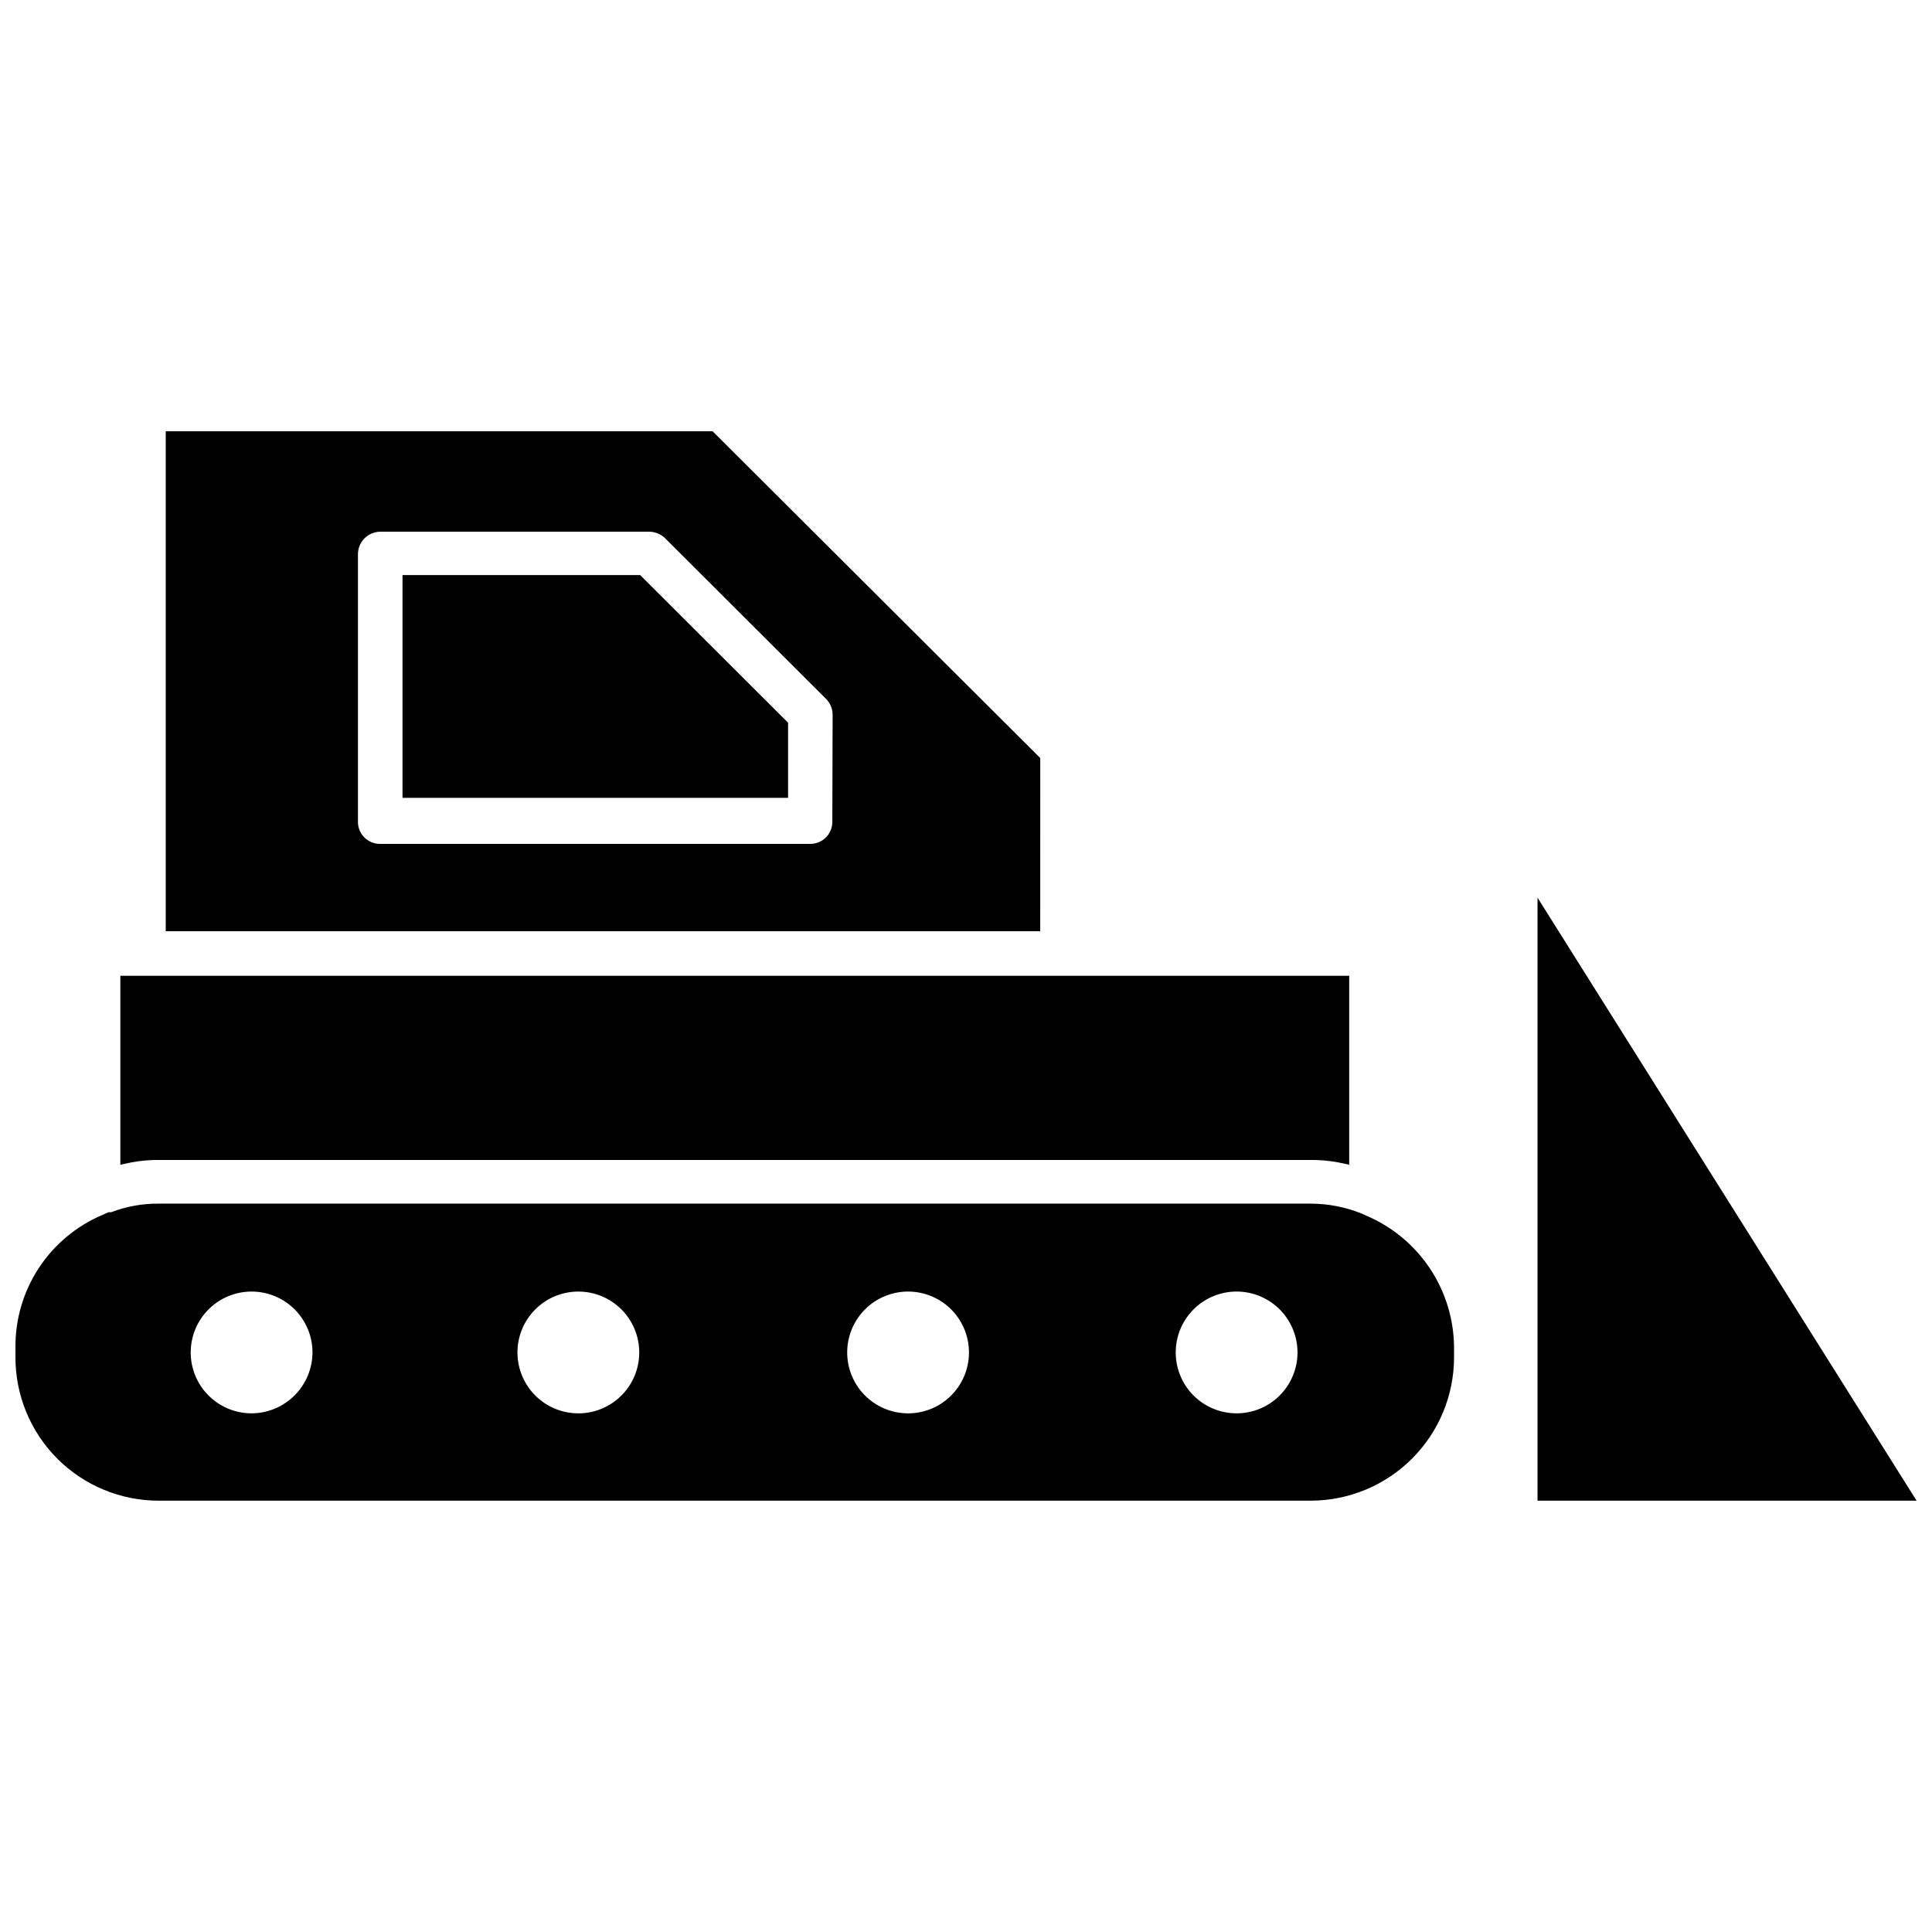
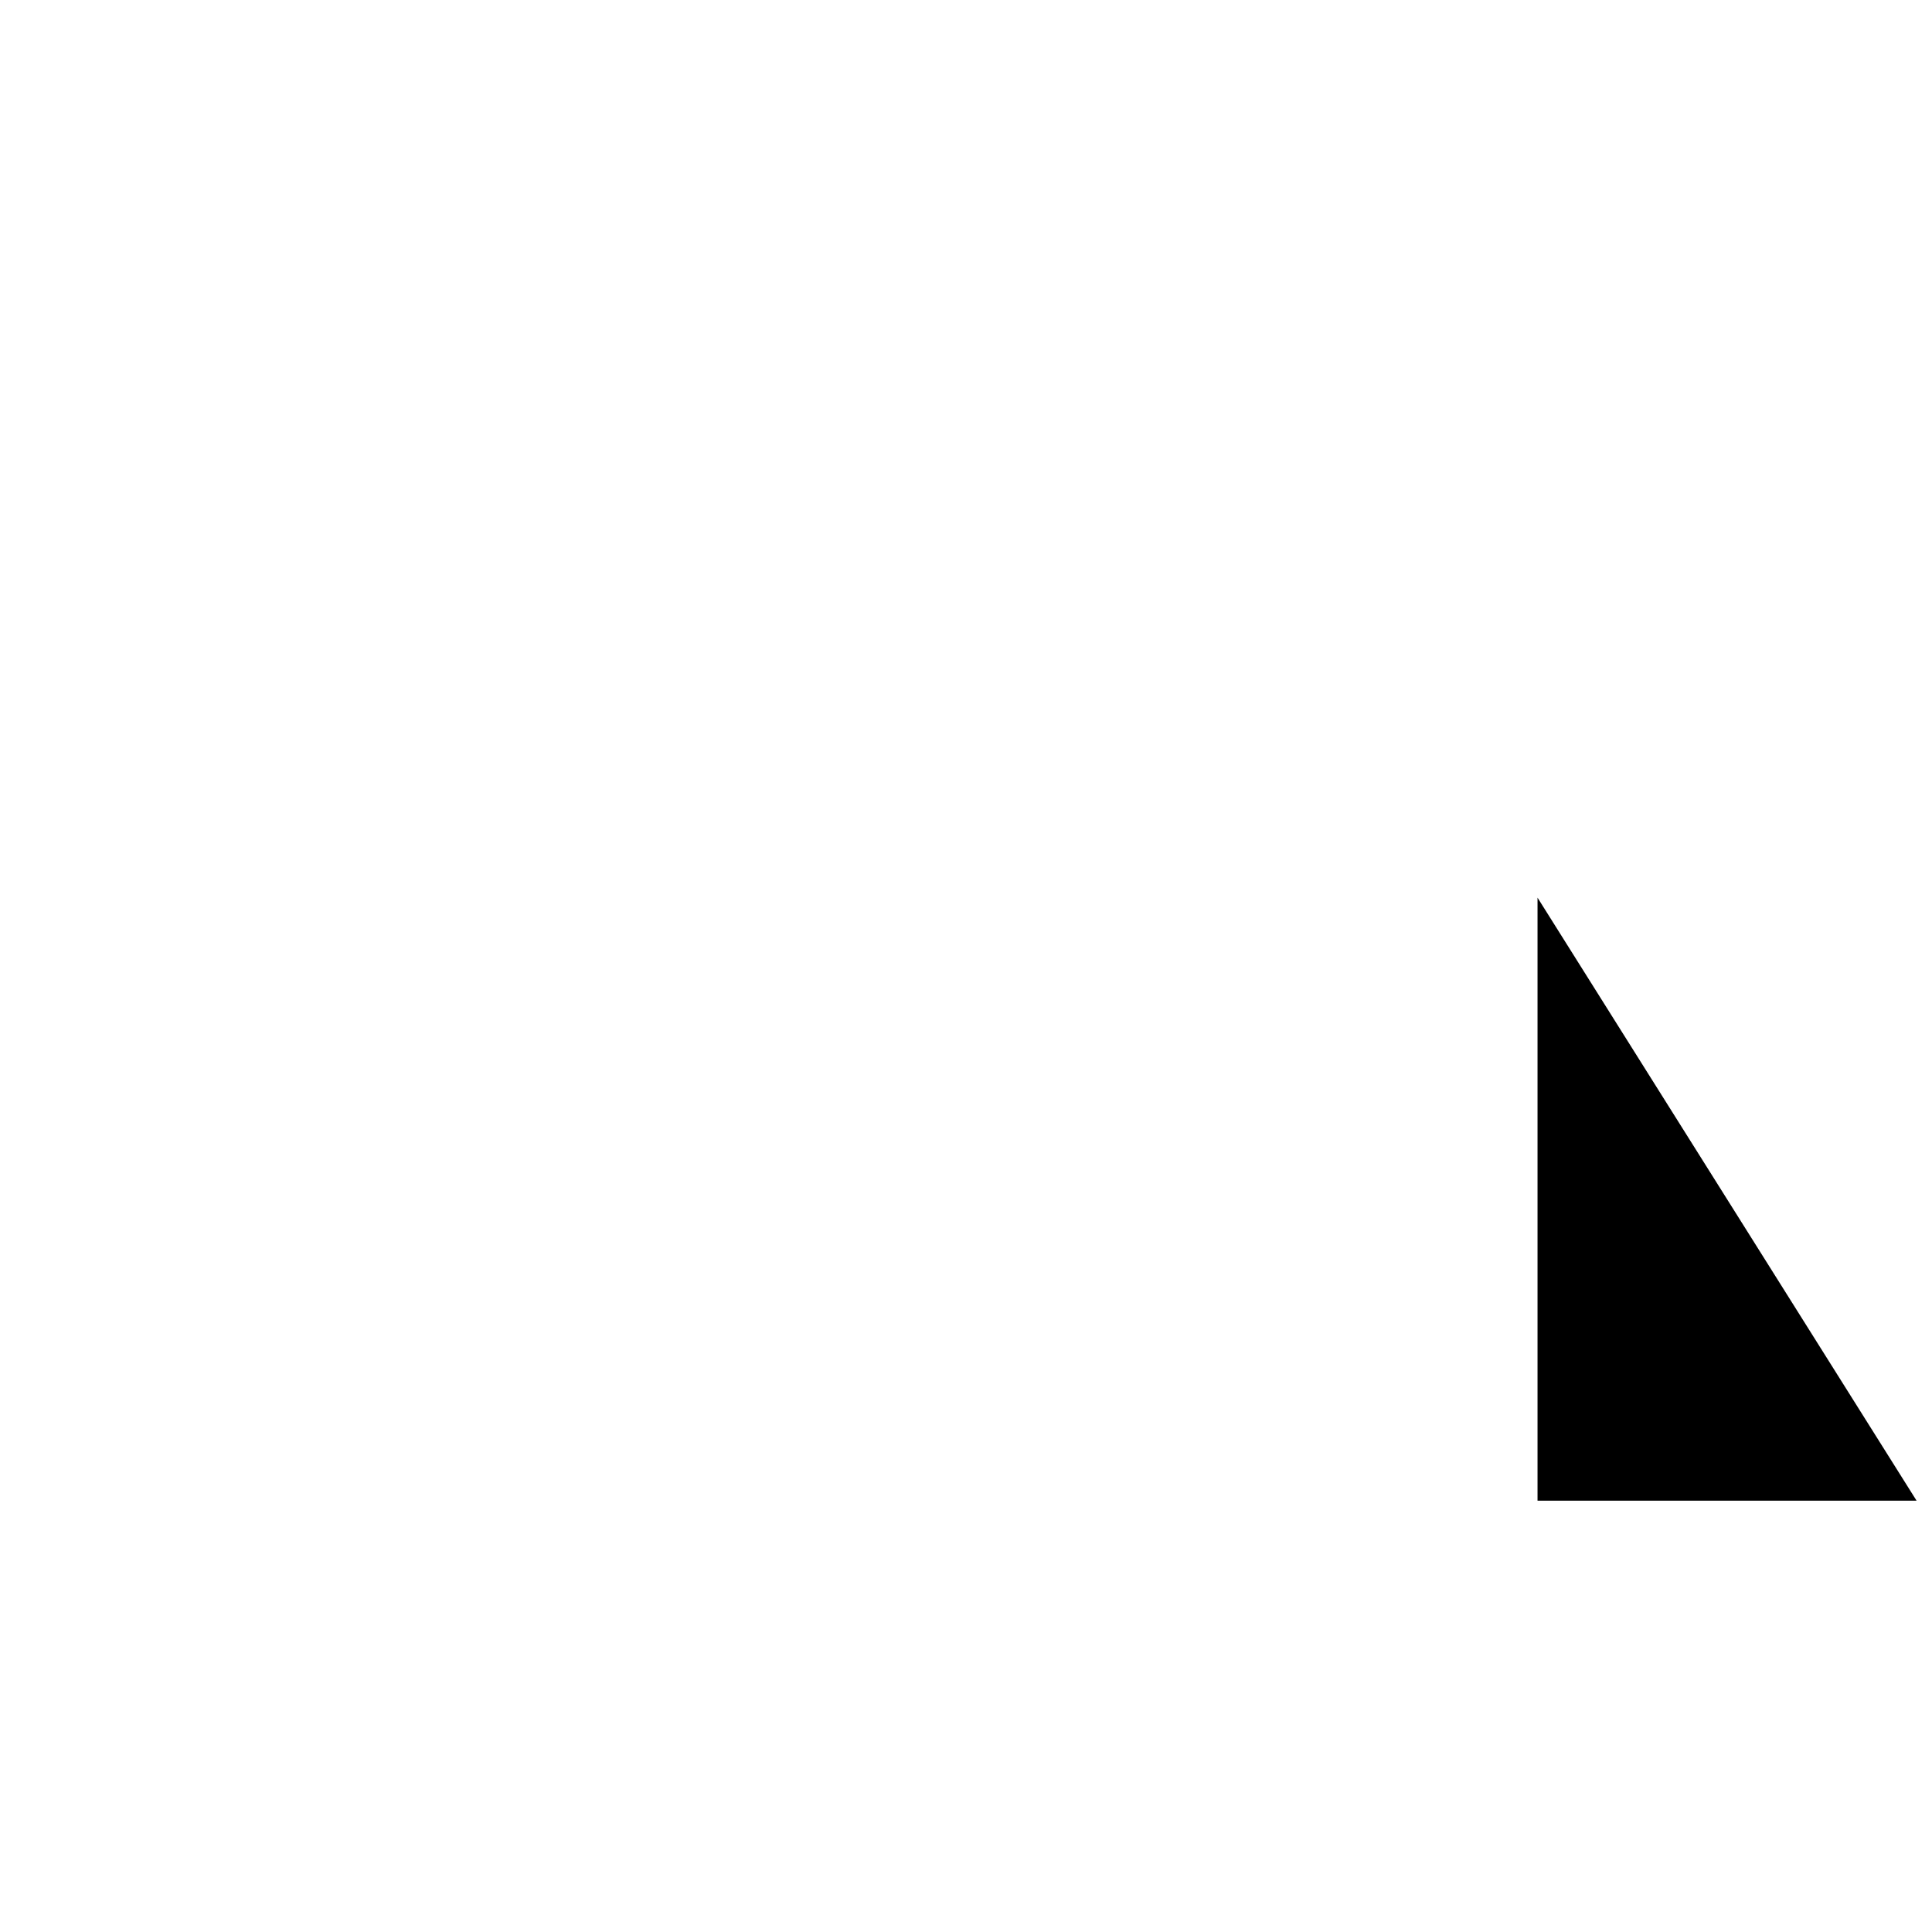
<svg xmlns="http://www.w3.org/2000/svg" width="800px" height="800px" version="1.1" viewBox="144 144 512 512">
  <defs>
    <clipPath id="b">
-       <path d="m148.09 462h381.91v80h-381.91z" />
-     </clipPath>
+       </clipPath>
    <clipPath id="a">
      <path d="m551 381h100.9v161h-100.9z" />
    </clipPath>
  </defs>
  <g clip-path="url(#b)">
-     <path d="m506.35 466.28-1.574-0.707c-4.258-1.703-8.797-2.582-13.379-2.598h-305.36c-4.301-0.031-8.574 0.742-12.594 2.281h-0.707l-1.574 0.707c-6.887 2.914-12.758 7.805-16.863 14.055s-6.266 13.578-6.203 21.055v2.676c0 10.066 3.996 19.715 11.113 26.832 7.117 7.117 16.766 11.113 26.828 11.113h305.36c10.055-0.02 19.695-4.027 26.805-11.137 7.113-7.109 11.117-16.75 11.137-26.809v-2.676c-0.047-7.402-2.242-14.633-6.324-20.812-4.082-6.176-9.871-11.035-16.664-13.98zm-295.83 52.27c-4.266-0.043-8.344-1.77-11.336-4.809-2.996-3.039-4.664-7.141-4.644-11.406 0.02-4.266 1.73-8.352 4.754-11.359 3.023-3.012 7.117-4.699 11.383-4.699s8.359 1.688 11.383 4.699c3.023 3.008 4.734 7.094 4.754 11.359 0 4.312-1.719 8.449-4.777 11.492s-7.203 4.742-11.516 4.723zm86.984 0c-4.289 0.062-8.426-1.582-11.496-4.578-3.074-2.992-4.828-7.086-4.875-11.375-0.051-4.285 1.609-8.418 4.613-11.48s7.102-4.805 11.391-4.84c4.289-0.035 8.414 1.641 11.469 4.652 3.051 3.012 4.781 7.117 4.801 11.406 0.023 4.227-1.613 8.293-4.559 11.324-2.945 3.031-6.961 4.789-11.184 4.891zm87.066 0c-4.297-0.023-8.41-1.758-11.422-4.82-3.016-3.066-4.684-7.207-4.633-11.504 0.051-4.297 1.812-8.398 4.894-11.391 3.086-2.996 7.234-4.633 11.531-4.559 4.297 0.078 8.387 1.867 11.363 4.969 2.973 3.106 4.586 7.266 4.481 11.562-0.102 4.277-1.902 8.344-5.004 11.297-3.098 2.953-7.246 4.551-11.527 4.445zm87.066 0h-0.004c-4.297-0.023-8.406-1.758-11.422-4.82-3.012-3.066-4.68-7.207-4.629-11.504 0.047-4.297 1.812-8.398 4.894-11.391 3.082-2.996 7.234-4.633 11.531-4.559 4.297 0.078 8.387 1.867 11.359 4.969 2.973 3.106 4.586 7.266 4.484 11.562-0.105 4.223-1.859 8.238-4.894 11.184-3.031 2.945-7.098 4.582-11.324 4.559z" />
-   </g>
-   <path d="m186.04 451.4h305.36c2.402-0.016 4.801 0.195 7.16 0.629l2.992 0.629v-50.062h-325.66v50.066l2.992-0.629v-0.004c2.359-0.434 4.758-0.645 7.16-0.629z" />
-   <path d="m419.68 344.89-86.828-86.594h-144.93v132.49h231.75zm-55.105 16.848c0.023 1.57-0.594 3.086-1.707 4.195-1.109 1.113-2.625 1.727-4.195 1.707h-113.91c-1.57 0.02-3.086-0.594-4.199-1.707-1.109-1.109-1.727-2.625-1.703-4.195v-70.852c0-3.273 2.629-5.938 5.902-5.981h71.398c1.531 0.051 2.988 0.668 4.094 1.73l42.59 42.508c1.148 1.121 1.801 2.652 1.809 4.254z" />
-   <path d="m250.67 296.4v59.039h102.18v-19.914l-39.203-39.125z" />
+     </g>
  <g clip-path="url(#a)">
    <path d="m551.46 381.89v159.8h100.45z" />
  </g>
</svg>